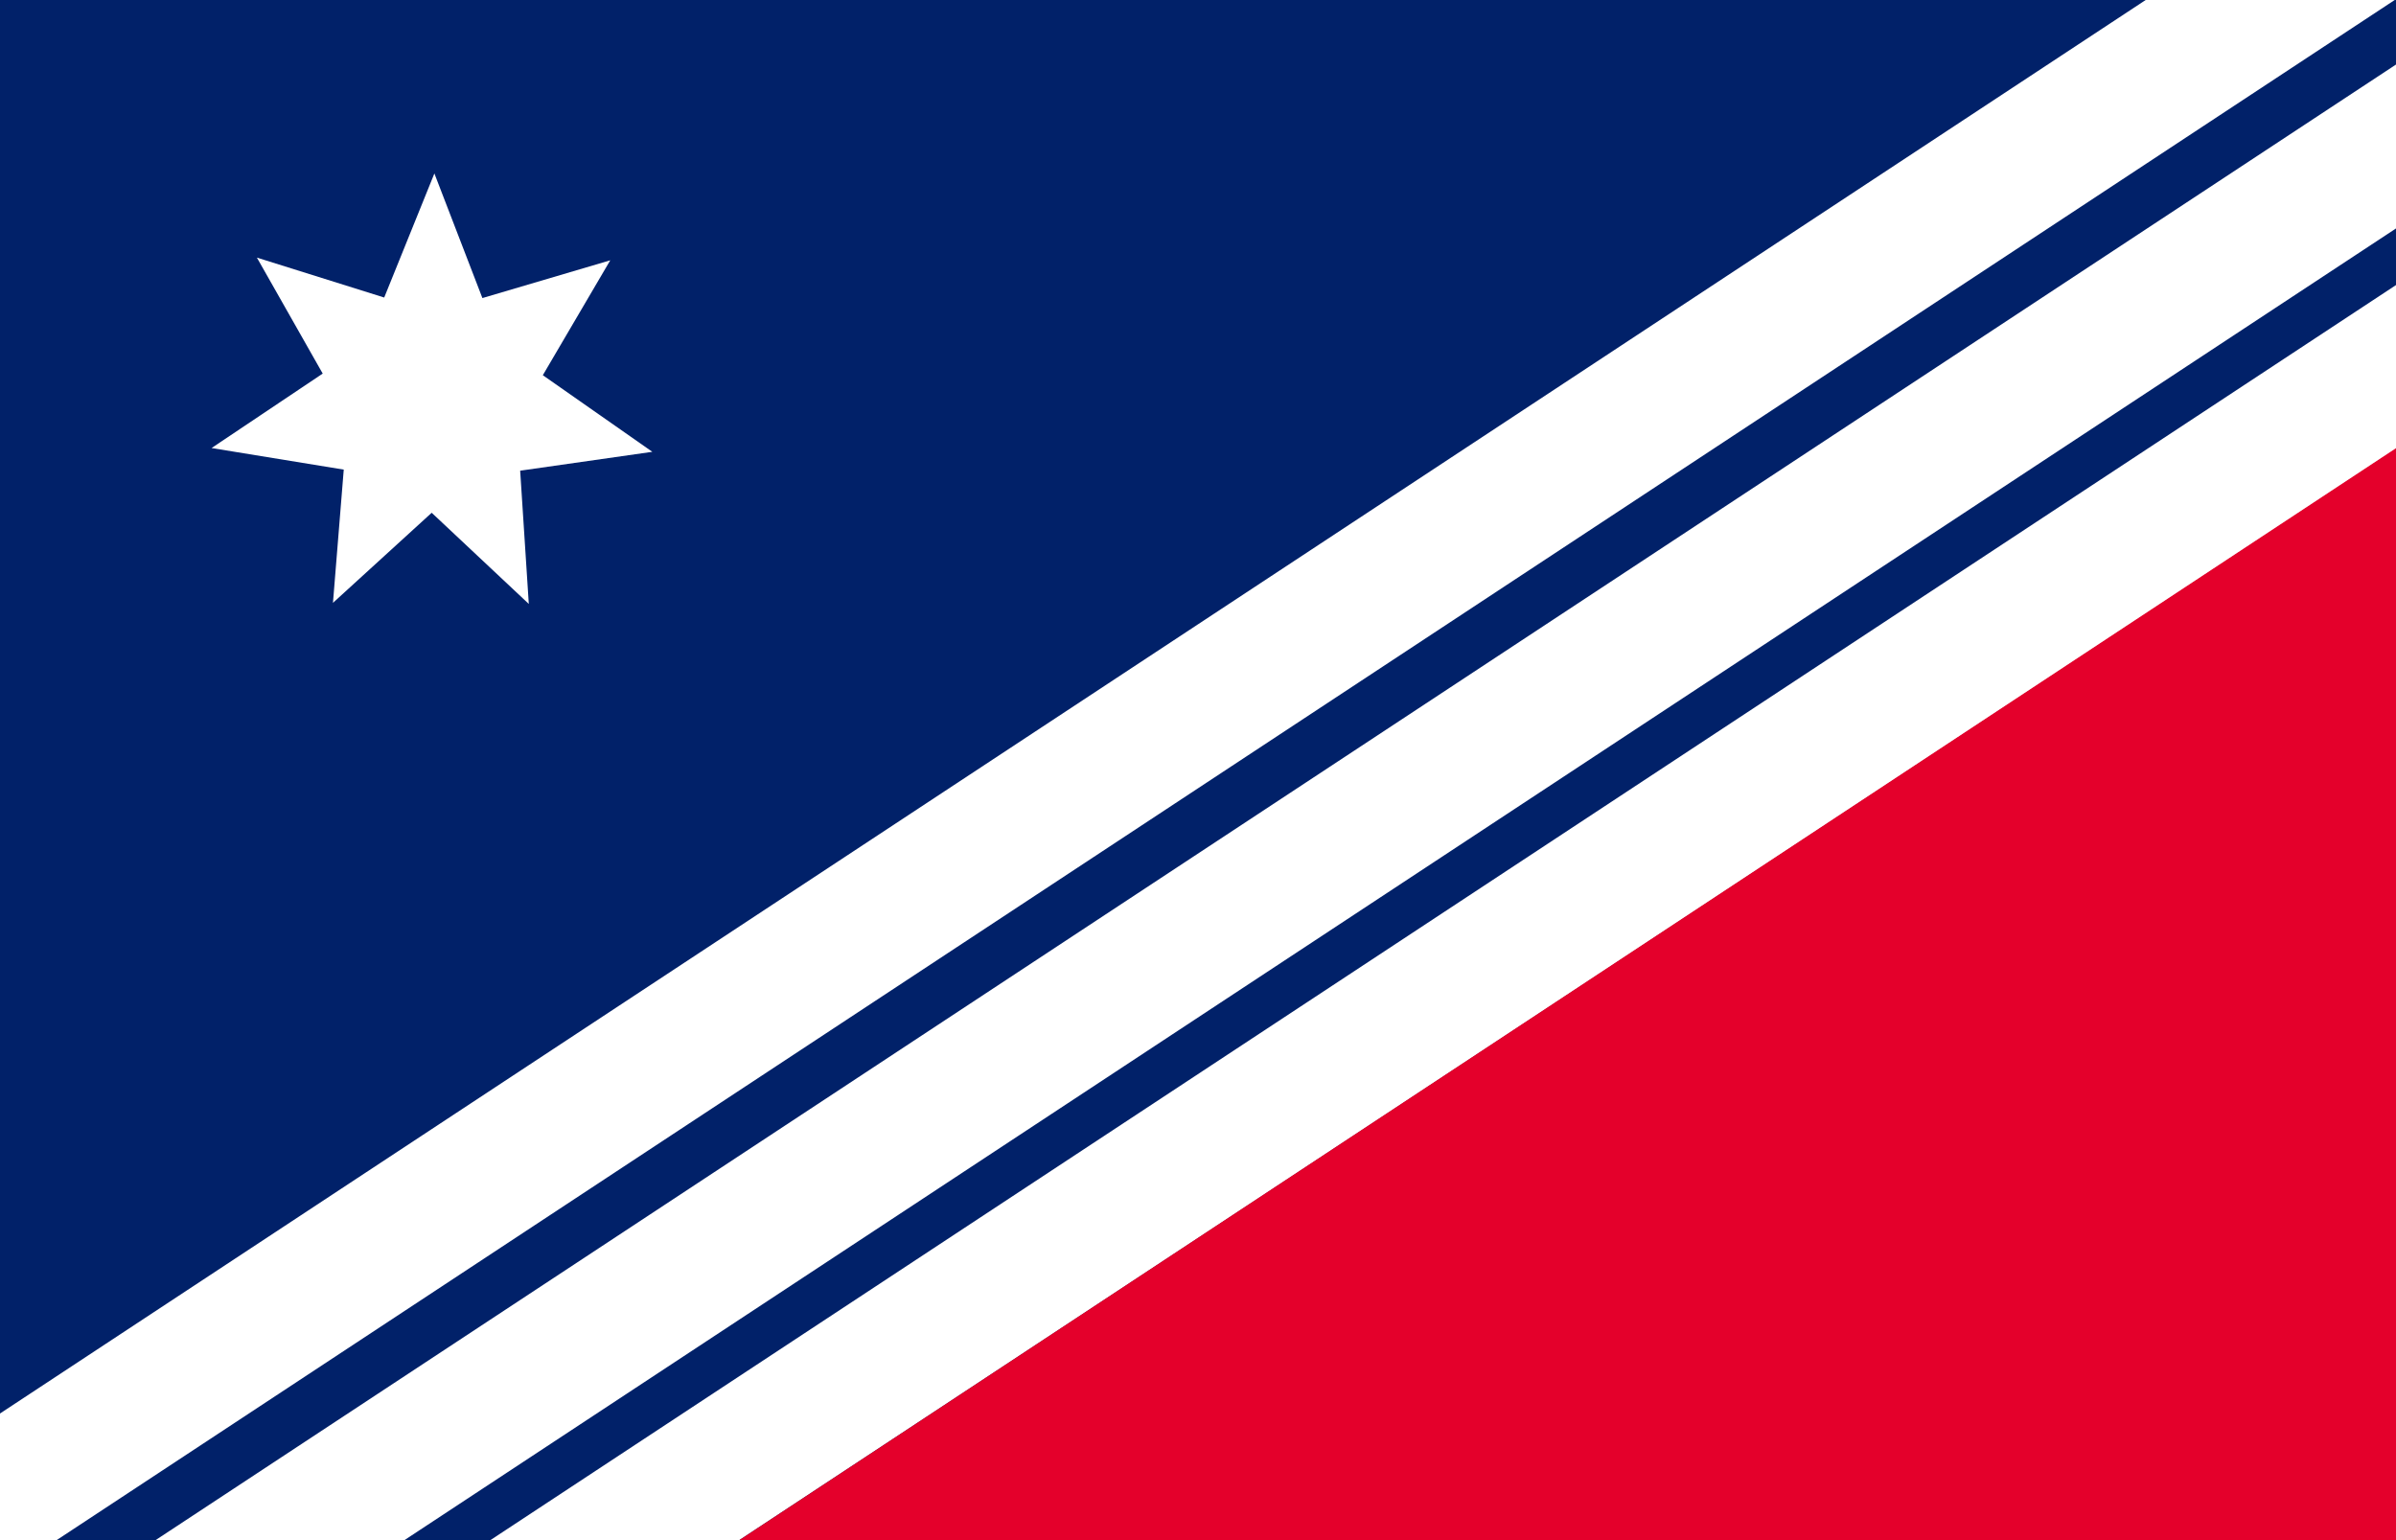
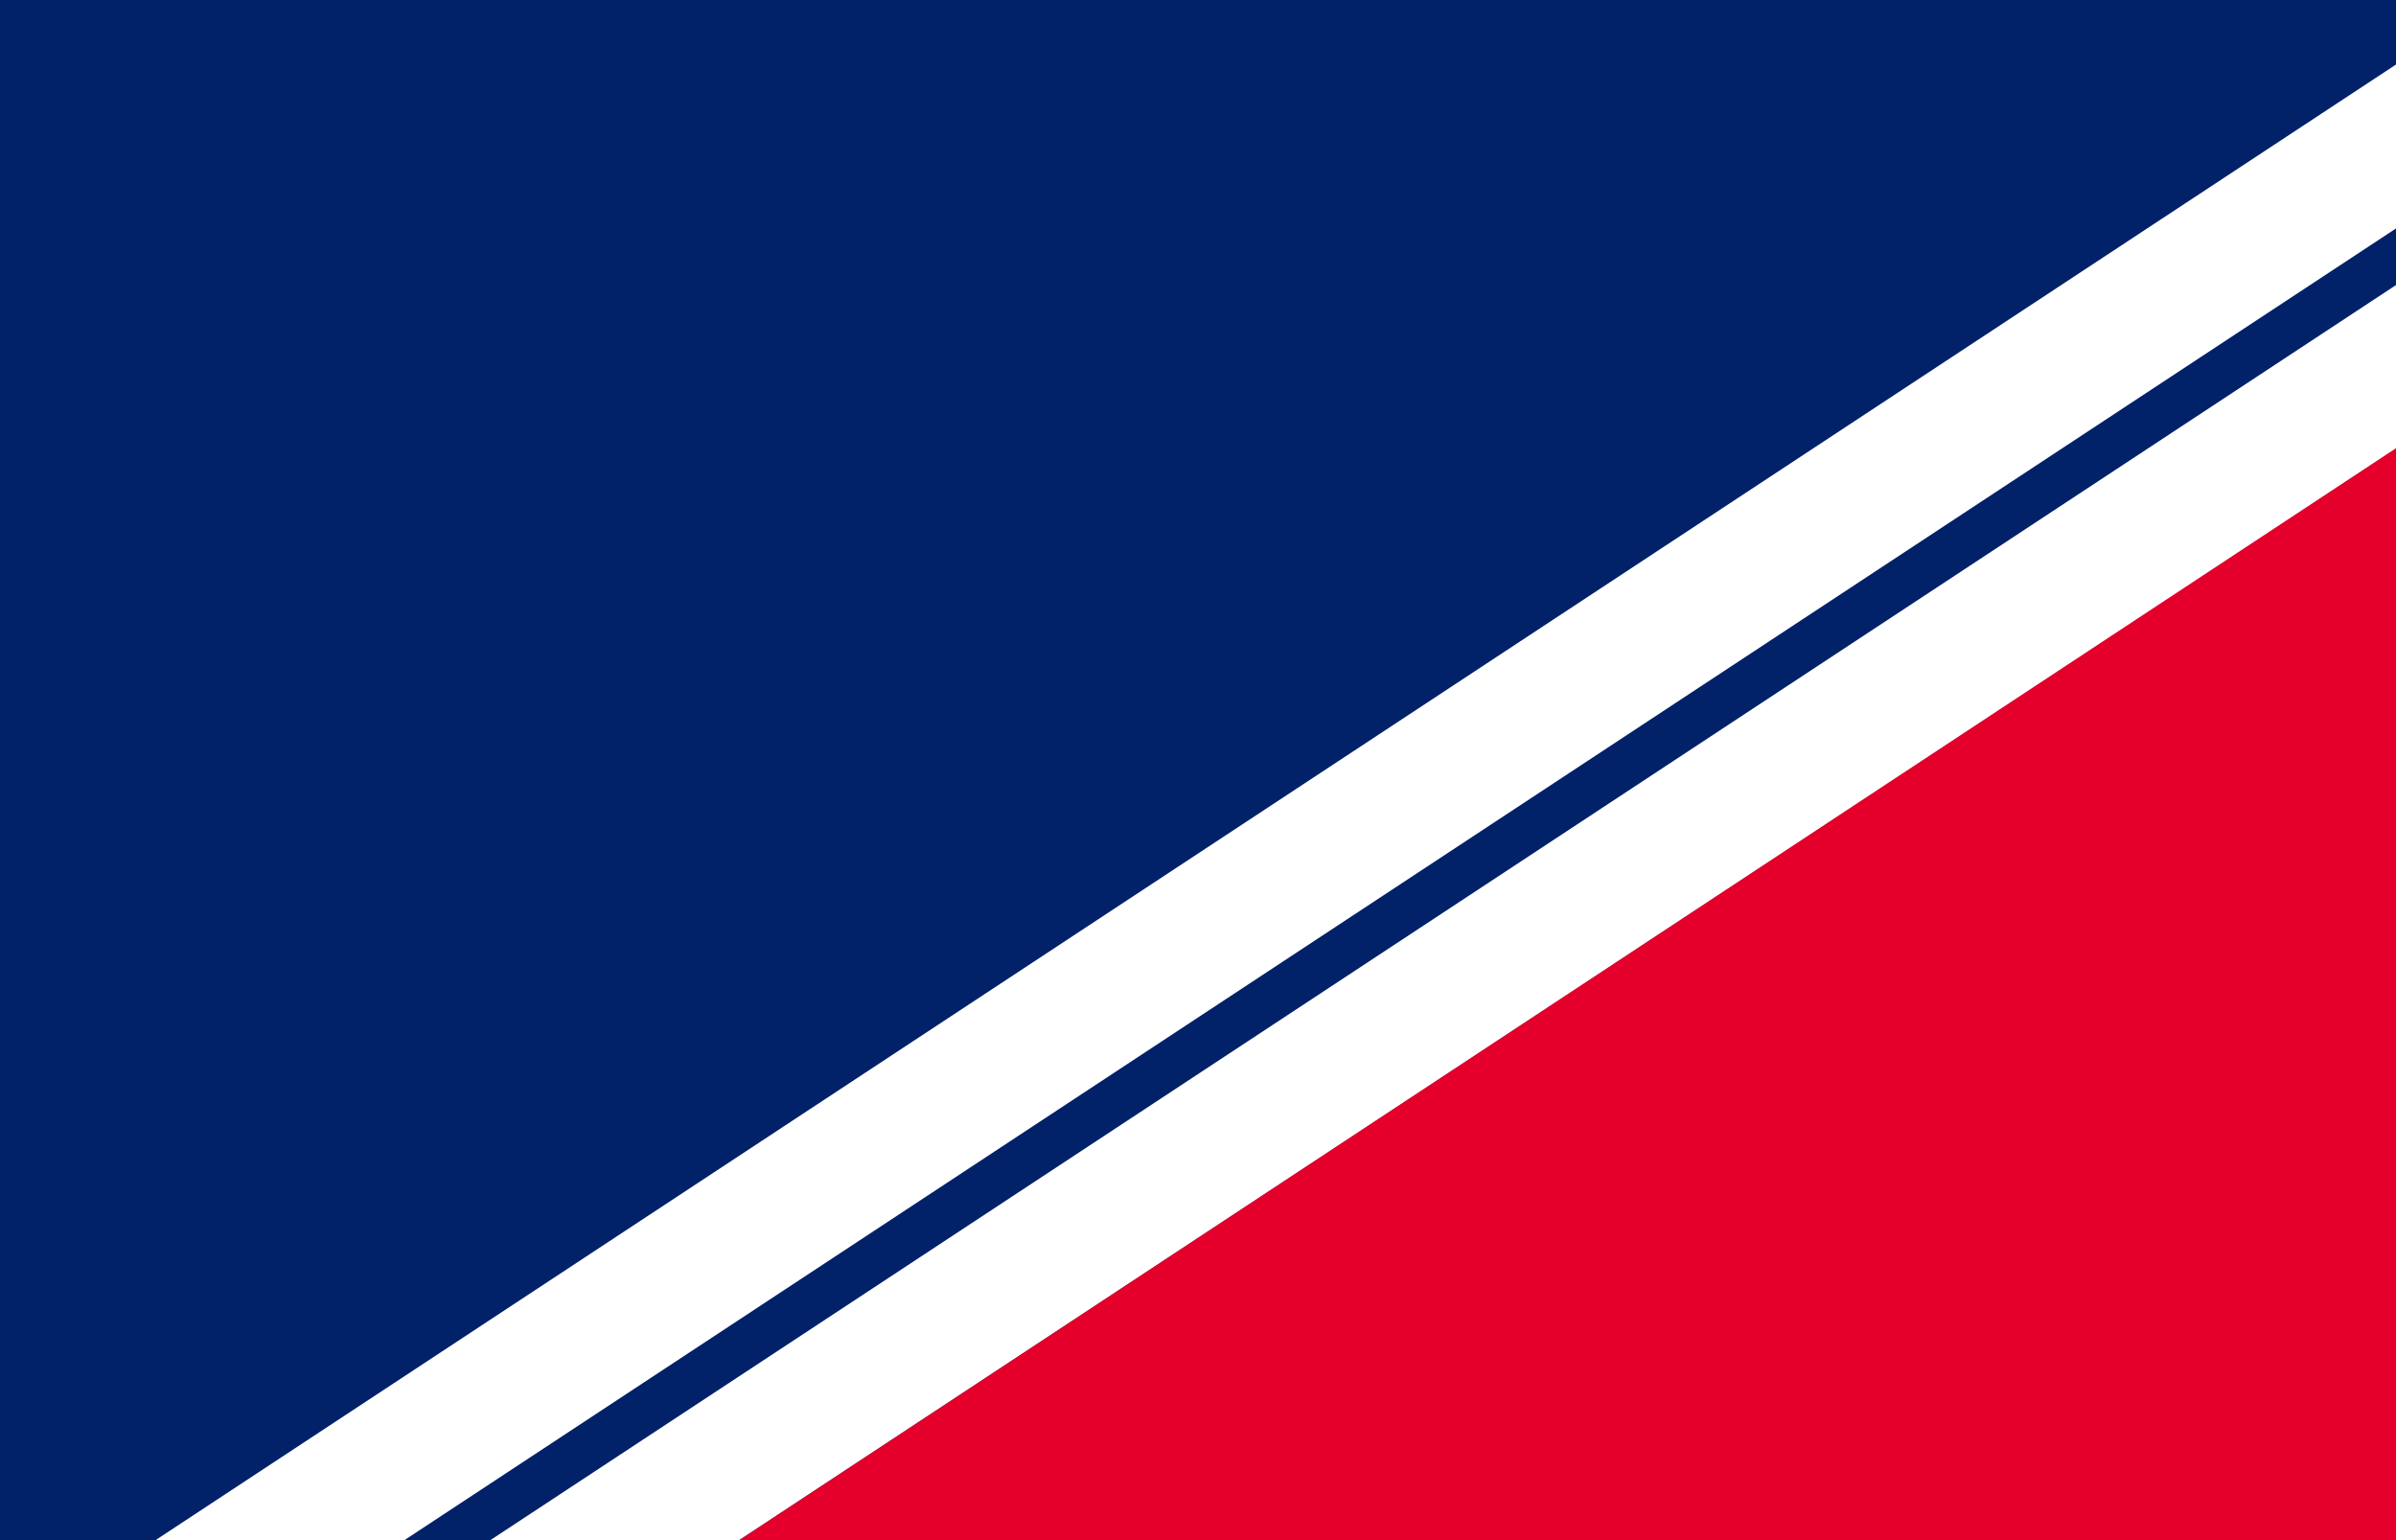
<svg xmlns="http://www.w3.org/2000/svg" height="900" viewBox="0 0 370.4 238.1" width="1400">
  <path d="m0-.339h370.756v238.464h-370.756z" fill="#012169" stroke-width=".265" />
  <g fill="#fff">
-     <path d="m412.5-53.2-.9.6h1.4zm-80.2 52.8-361.7 238.3 11.6 17.7 388.6-256z" stroke-width=".181" />
    <path d="m-190.333 212.104h529.167v21.167h-529.167z" stroke-width=".181" transform="matrix(.835 -.55 .55 .835 0 0)" />
    <path d="m-179.519 240.58h529.167v21.167h-529.167z" stroke-width=".181" transform="matrix(.835 -.55 .55 .835 0 0)" />
  </g>
  <path d="m364.4 287.7-258.2-82.4 200.5-182.4z" fill="#e4002b" stroke-width=".265" transform="matrix(1.278 0 0 .926 -21.381 47.962)" />
-   <path d="m62.9 77.9-18-16.9-18.3 16.7 2-24.7-24.5-4 20.6-13.8-12.2-21.5 23.6 7.4 9.3-23 8.9 23.1 23.7-7-12.5 21.3 20.3 14.2-24.5 3.5z" fill="#fff" stroke-width="4.215" transform="matrix(.834 0 0 .834 29.289 28.395)" />
</svg>